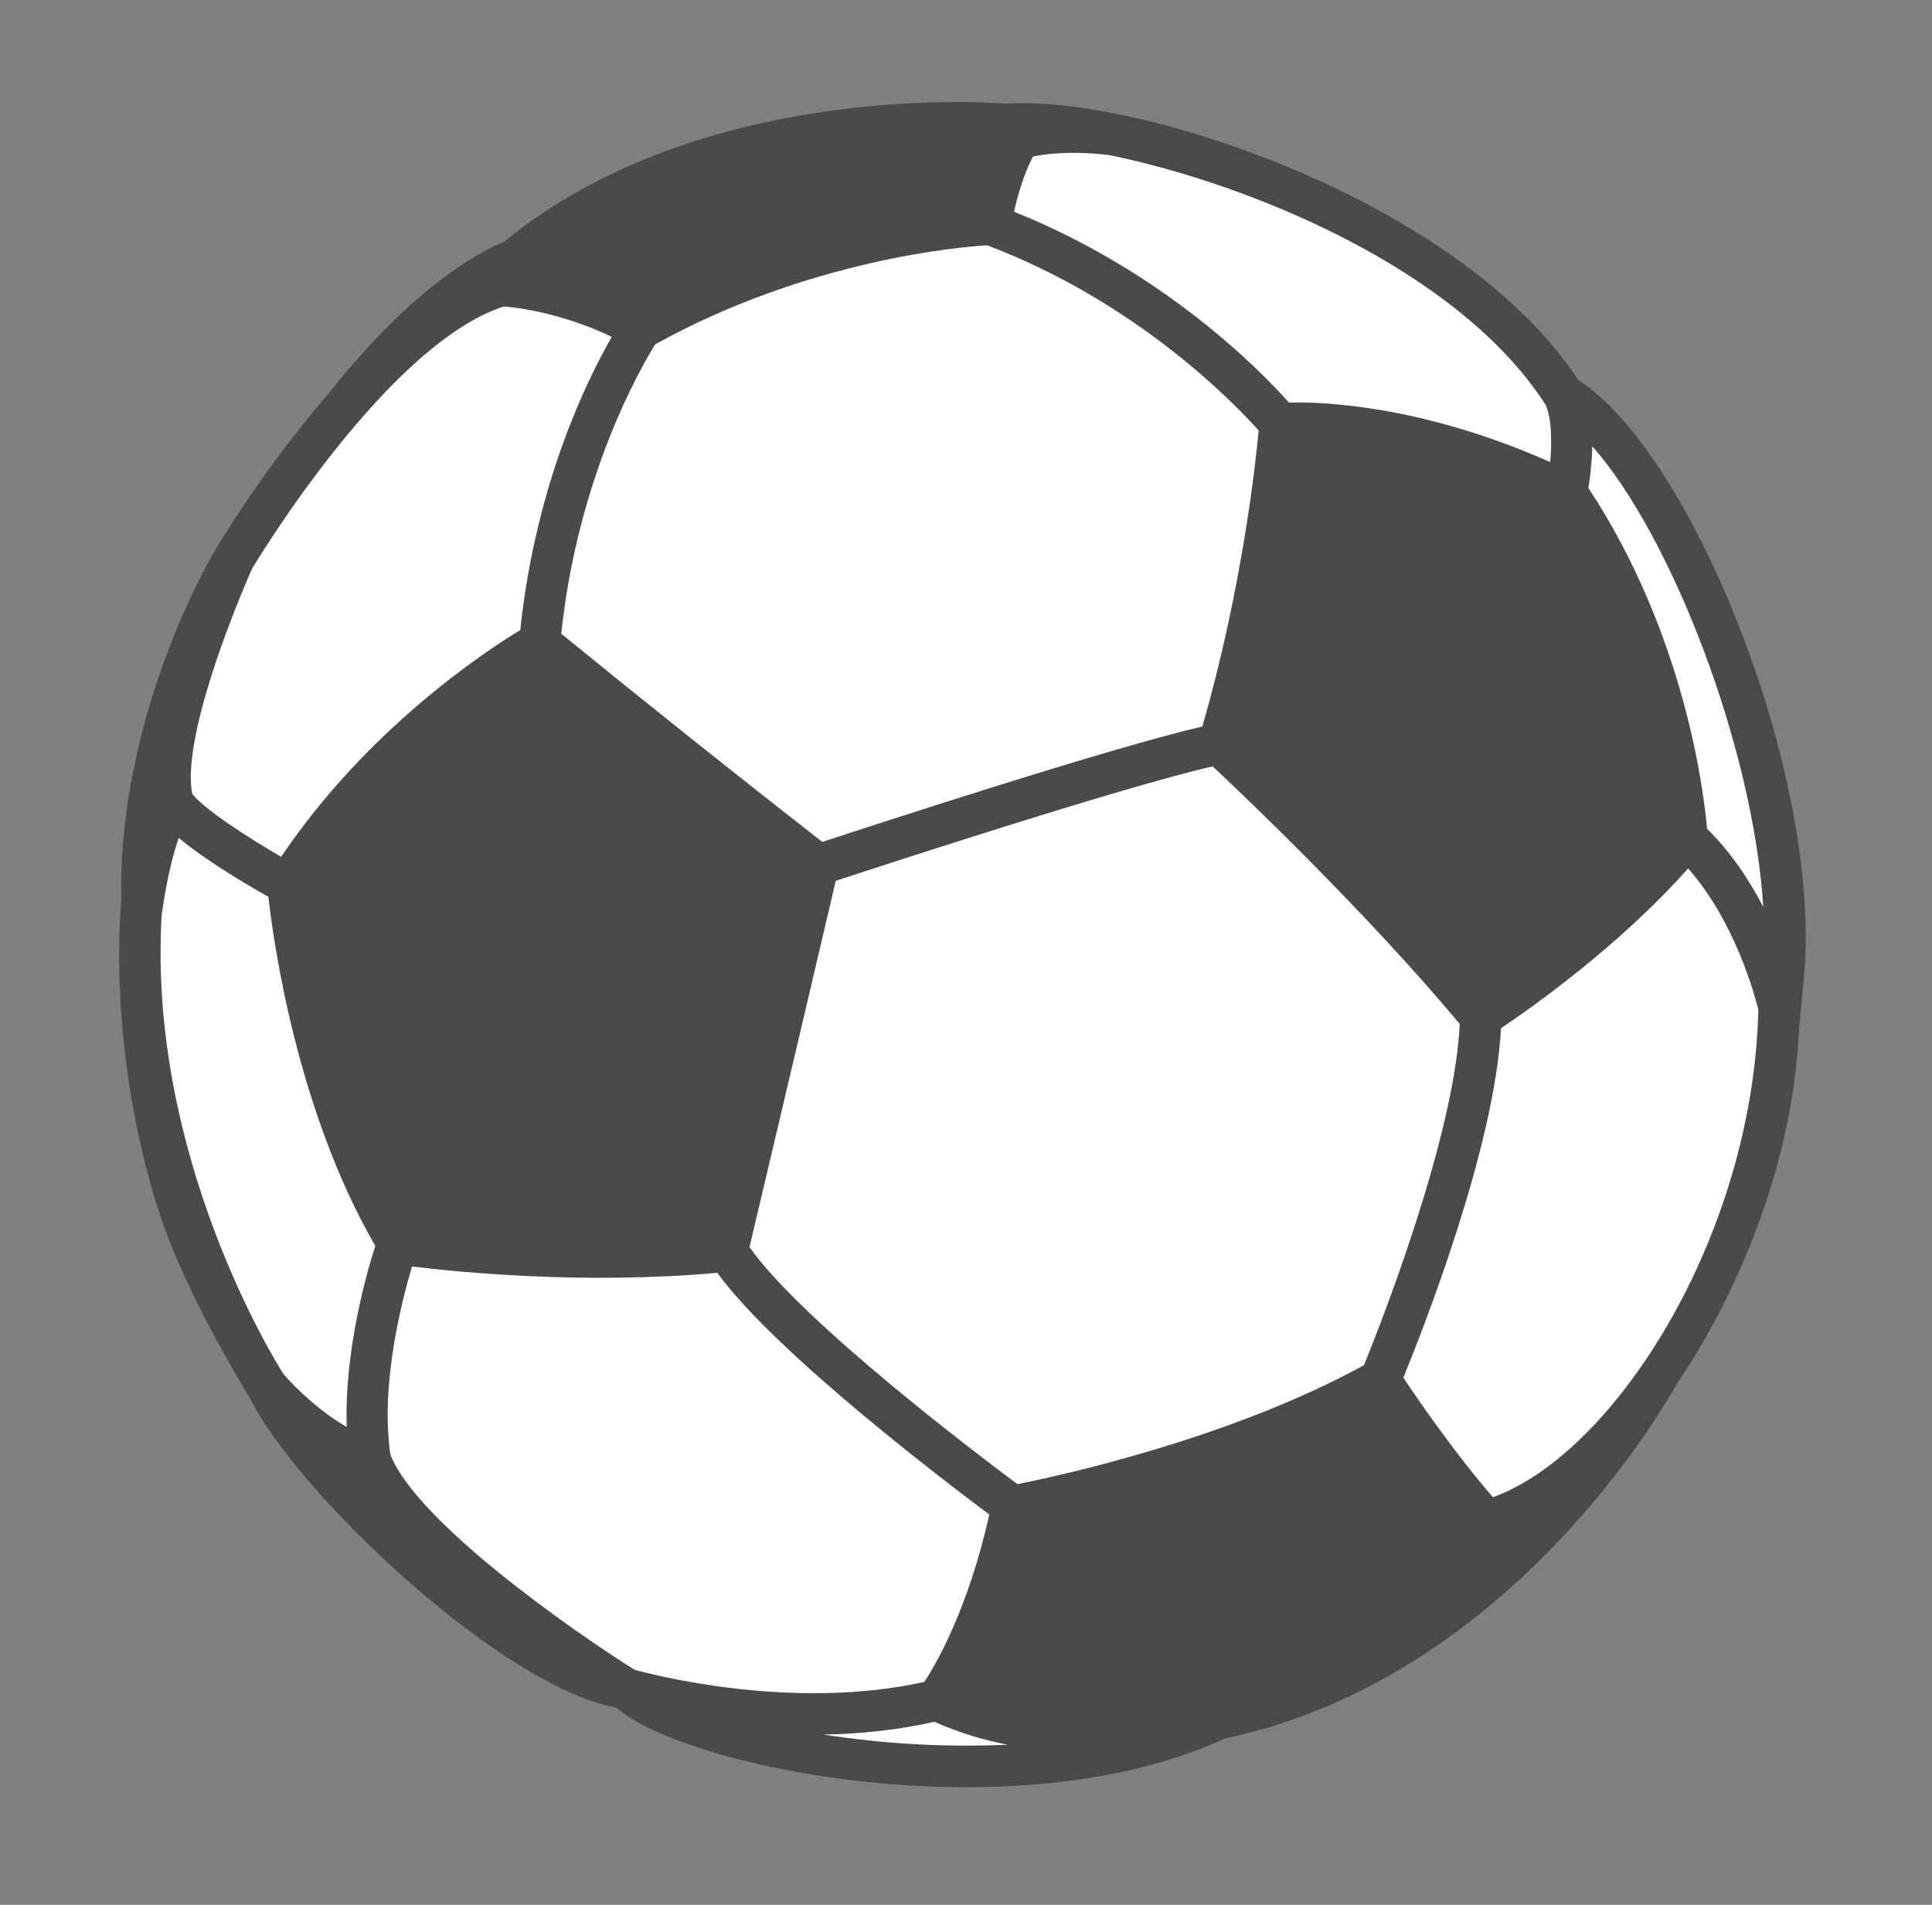
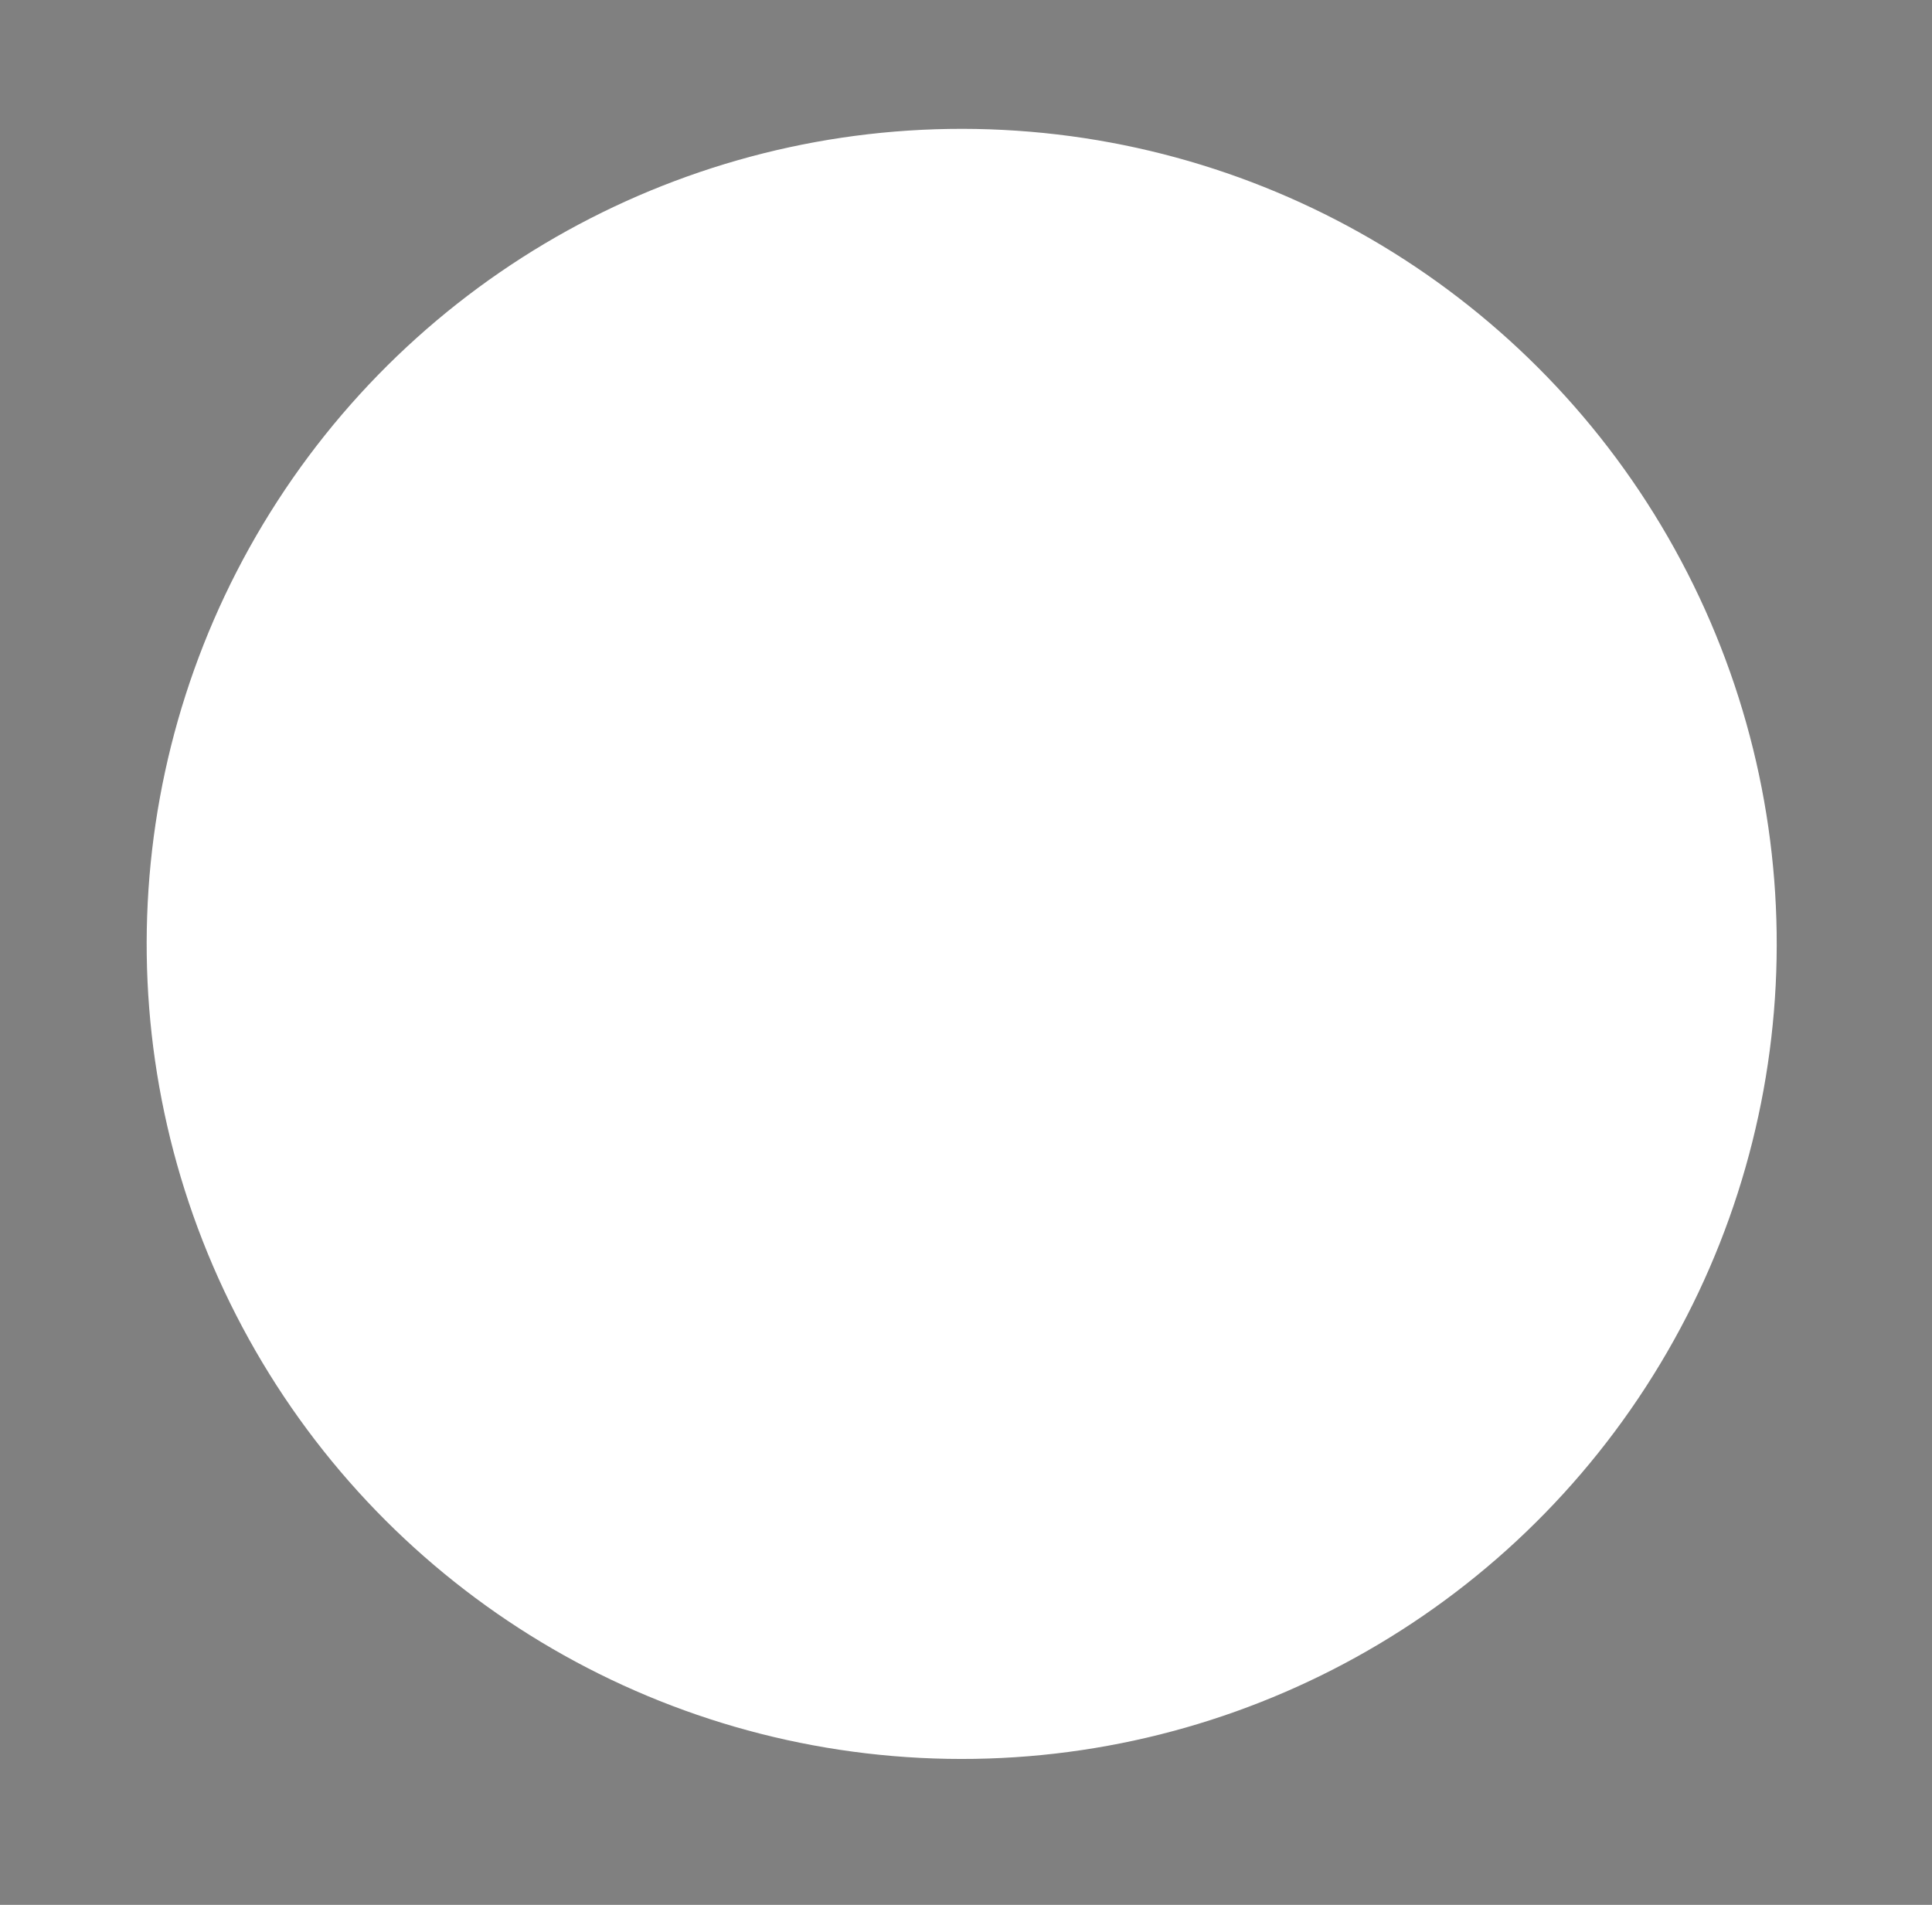
<svg xmlns="http://www.w3.org/2000/svg" width="71" height="70" viewBox="0 0 71 70" fill="none">
  <rect x="0" y="0" width="71" height="70" fill="#808080" stroke="none" />
  <circle cx="35.342" cy="34.687" r="29.952" transform="rotate(-87.088 35.342 34.687)" fill="white" />
-   <path d="M36.906 3.81C36.172 3.751 25.669 3.022 18.51 8.895C17.884 9.14 15.352 10.326 12.124 14.404C10.574 16.206 9.174 18.132 7.94 20.163L7.935 20.171C7.78 20.428 4.788 25.449 4.47 31.711C4.446 32.187 4.45 32.658 4.458 33.125L4.45 33.125C4.103 37.894 5.09 42.7 6.235 45.623C7.251 48.217 9.027 51.13 9.165 51.34C10.951 54.952 18.494 62.011 22.643 62.75C25.255 65.017 37.383 67.417 45.024 63.885C55.506 61.669 61.207 51.612 61.646 50.811C61.99 50.328 65.754 44.88 66.105 37.97C66.12 37.68 66.306 35.932 66.338 35.307C66.718 27.838 62.016 16.503 58.01 13.976C53.678 7.374 41.846 3.464 36.906 3.81ZM50.125 50.168C45.187 52.883 38.847 54.252 37.391 54.54C36.035 53.532 29.458 48.565 27.543 45.828C27.893 44.352 29.352 38.186 30.713 32.37C32.662 31.73 41.26 28.923 44.563 28.162C45.722 29.245 50.188 33.494 53.645 37.63C53.451 41.824 50.67 48.832 50.125 50.168ZM18.52 11.262C18.983 11.298 20.628 11.492 22.483 12.379C21.602 13.907 19.685 17.763 19.12 23.153C17.87 23.91 13.502 26.773 10.334 31.486C9.066 30.755 7.525 29.747 7.069 29.181C7.029 29.003 6.997 28.729 7.018 28.314C7.151 25.708 9.087 21.291 9.259 20.907C9.499 20.502 14.27 12.629 18.52 11.262ZM36.357 55.657C35.575 59.157 34.371 61.2 33.968 61.808C29.139 62.879 24.045 61.56 23.316 61.36C21.065 59.946 15.347 55.957 14.35 53.467C13.964 50.919 14.763 47.806 15.141 46.541C16.8 46.746 21.443 47.215 26.362 46.775C28.467 49.68 34.708 54.427 36.357 55.657ZM5.96 33.518C6.059 32.729 6.292 31.575 6.568 30.791C7.584 31.639 9.109 32.532 9.863 32.956C10.045 34.589 10.908 40.8 13.791 45.785C13.484 46.744 12.647 49.647 12.742 52.441C11.444 51.684 10.51 50.604 10.415 50.489C10.159 50.092 5.38 42.463 5.947 33.517L5.96 33.518ZM46.255 15.82C46.144 17.024 45.642 21.66 44.185 26.698C40.73 27.502 32.167 30.3 30.219 30.94C26.994 28.424 23.796 25.872 20.625 23.288C21.245 17.437 23.595 13.426 24.082 12.651C29.721 9.531 35.342 9.069 36.279 9.014C41.805 11.105 45.406 14.867 46.255 15.82ZM30.265 63.742C31.576 63.722 32.961 63.583 34.34 63.273C35.203 63.658 36.109 63.941 37.039 64.116C34.774 64.216 32.505 64.091 30.265 63.742ZM54.866 55.02C53.446 53.389 52.085 51.397 51.572 50.625C52.25 48.974 54.935 42.188 55.16 37.786C56.203 37.088 59.477 34.796 62.038 31.913C63.773 33.877 64.5 36.623 64.619 37.108C64.418 45.503 59.291 53.427 54.866 55.02ZM64.799 33.329C64.294 32.35 63.615 31.322 62.733 30.455C62.617 29.108 61.921 23.316 58.373 17.934C58.428 17.593 58.502 17.031 58.516 16.4C61.408 19.668 64.429 27.438 64.799 33.329ZM56.969 16.98C52.207 14.869 48.541 14.762 47.367 14.794C46.417 13.72 42.854 10.019 37.265 7.781C37.494 6.74 37.796 6.07 37.962 5.754C38.38 5.663 39.343 5.524 40.783 5.703C45.944 6.762 53.6 9.9 56.802 14.878C57.024 15.374 57.034 16.226 56.969 16.98Z" fill="#4A4A4A" />
</svg>